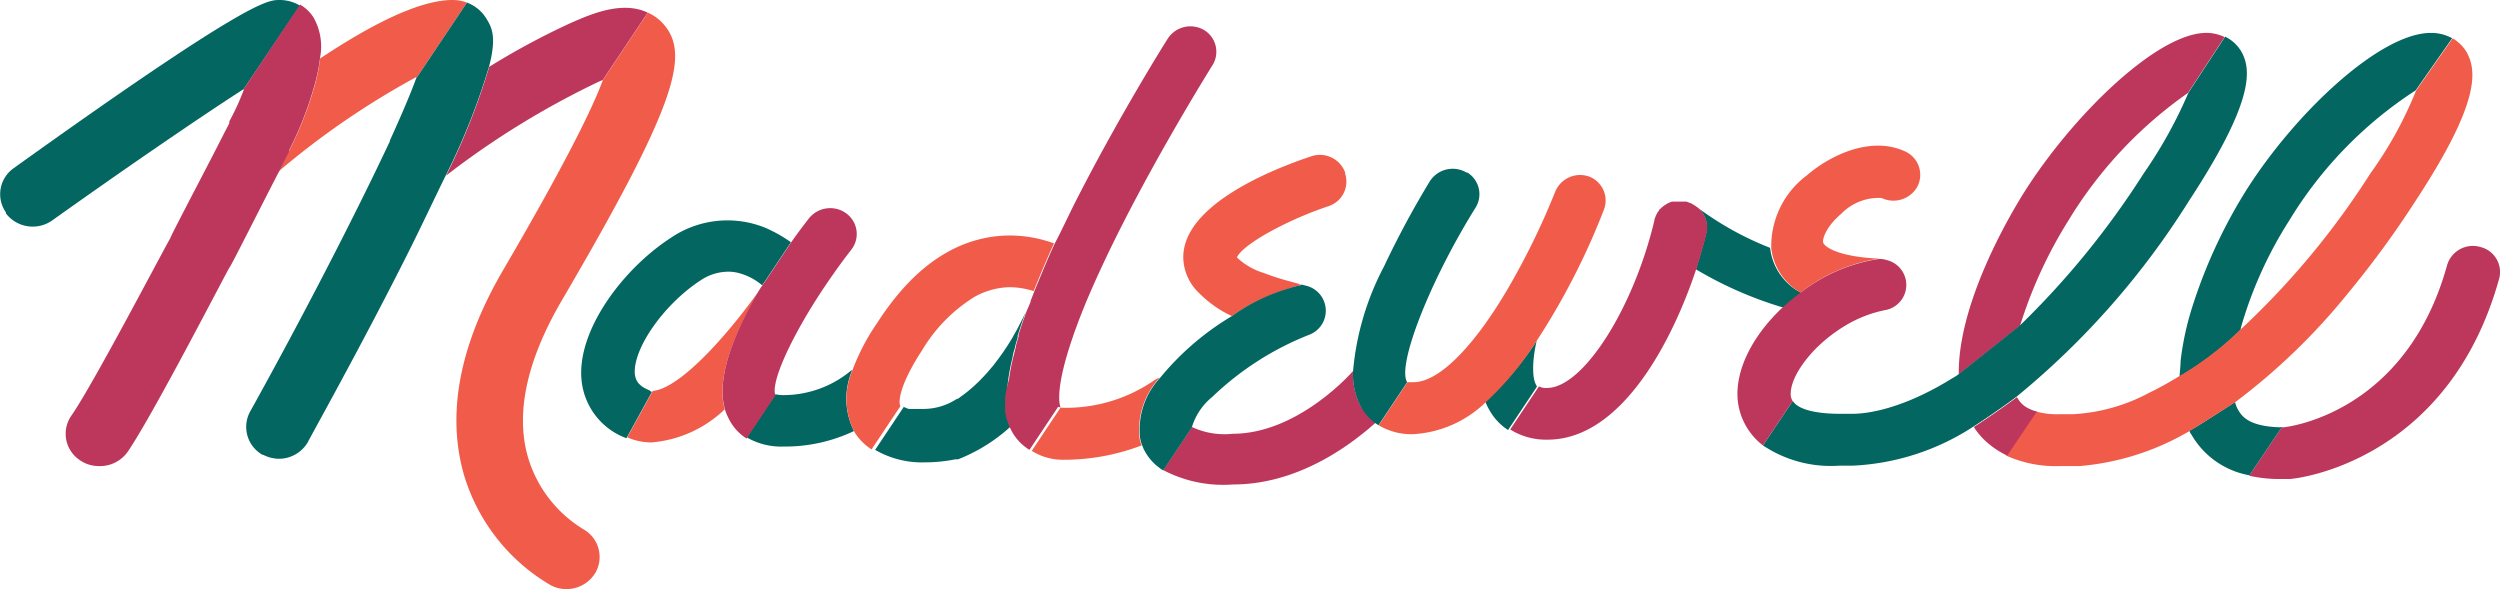
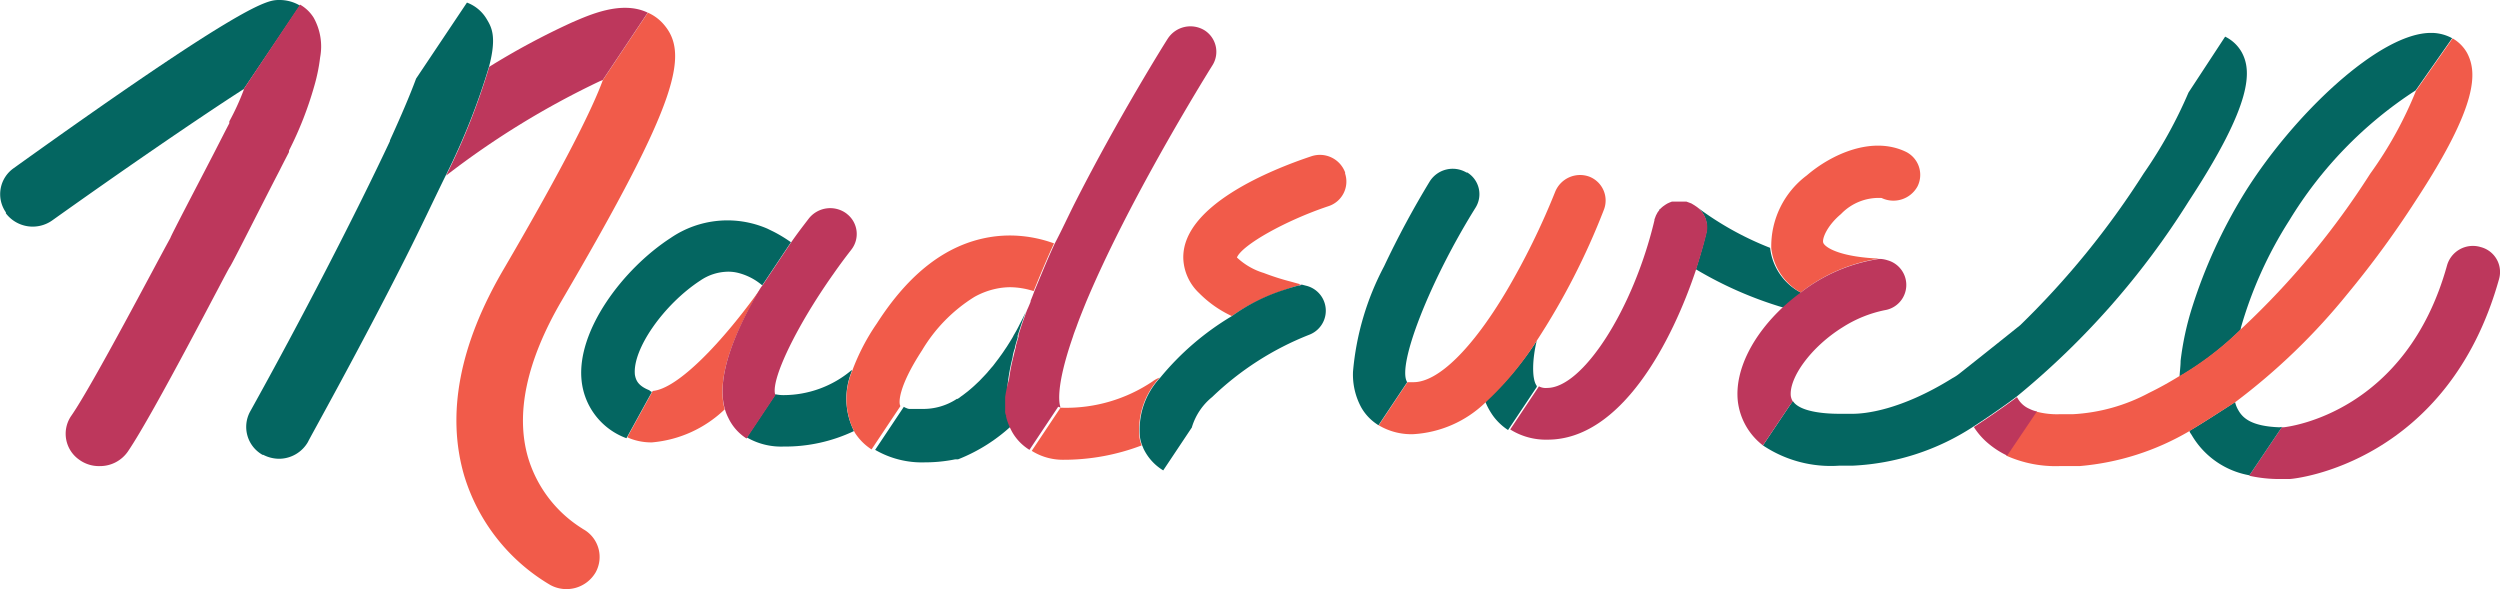
<svg xmlns="http://www.w3.org/2000/svg" width="174" height="41" viewBox="0 0 174 41">
  <path d="M70.13,26.38A8.68,8.68,0,0,0,70,27.63,8.68,8.68,0,0,1,70.13,26.38Z" transform="translate(-0.04 0)" fill="none" />
  <path d="M50.75,18.91a3.48,3.48,0,0,0-1.93.61c-2.57,1.67-4.75,4.8-4.56,6.57,0,.38.19.76,1,1.07a.54.54,0,0,0,.22.05c1.74-.15,4.82-3.35,7.53-7.15l.15-.2h0A4.12,4.12,0,0,0,51.39,19,2.82,2.82,0,0,0,50.75,18.91Z" transform="translate(-0.04 0)" fill="none" />
  <path d="M159.36,15.35A28.57,28.57,0,0,0,156,22.83V23l.24-.22A55.41,55.41,0,0,0,165,12.1a27.17,27.17,0,0,0,3.14-5.81A28.18,28.18,0,0,0,159.36,15.35Z" transform="translate(-0.04 0)" fill="none" />
  <path d="M70.43,24.83a13.67,13.67,0,0,0-.3,1.55A13.67,13.67,0,0,1,70.43,24.83Z" transform="translate(-0.04 0)" fill="none" />
  <path d="M144,15.35a31.34,31.34,0,0,0-3.39,7.31,58.53,58.53,0,0,0,8.59-10.56,31.54,31.54,0,0,0,3.12-5.63h0A29.5,29.5,0,0,0,144,15.35Z" transform="translate(-0.04 0)" fill="none" />
-   <path d="M69.5,20.07a5.36,5.36,0,0,0-1.65.6,11,11,0,0,0-3.64,3.72c-1.69,2.59-1.62,3.69-1.51,3.85h0a.36.36,0,0,0,.15.08h0a.65.65,0,0,0,.21.07H64a4.25,4.25,0,0,0,2.47-.7h.06l.26-.19.1-.07.35-.27h0l.34-.29.11-.1.35-.33h0l.4-.42.11-.12.34-.4.09-.1.41-.54.1-.14c.12-.16.23-.32.34-.49l.11-.16c.14-.22.28-.44.42-.68l.06-.12c.12-.2.24-.41.35-.63l.11-.22c.14-.26.27-.53.4-.82h0c.09-.2.18-.4.26-.61v-.06c.09-.22.18-.44.26-.67h0A5.45,5.45,0,0,0,70.36,20,4.91,4.91,0,0,0,69.5,20.07Z" transform="translate(-0.04 0)" fill="none" />
  <path d="M20.92.39A2.78,2.78,0,0,0,19.48,0C18.67,0,17.32,0,1,11.7a2.21,2.21,0,0,0-.55,3.08l0,.07a2.35,2.35,0,0,0,3.24.48c4.76-3.39,10-7,13.31-9.13v.07L17,6.2Z" transform="translate(-0.04 0)" fill="#046661" />
-   <path d="M31.54,0c-2.46,0-6,1.93-9.22,4.07a12.23,12.23,0,0,1-.41,2,25.19,25.19,0,0,1-1.75,4.43l-.06.12c-.11.22-.36.69-.67,1.31A56.24,56.24,0,0,1,29,5.37a.17.17,0,0,1,0,.1L32.54.18A2.81,2.81,0,0,0,31.54,0Z" transform="translate(-0.04 0)" fill="#f15b4a" />
  <path d="M20.16,10.47A24.82,24.82,0,0,0,21.91,6a12.23,12.23,0,0,0,.41-2,4.11,4.11,0,0,0-.45-2.77,2.67,2.67,0,0,0-.95-.91L17,6.2v.07a17.18,17.18,0,0,1-1,2.18v.13l-.25.48-.85,1.66c-1.22,2.36-3,5.75-3,5.84C11,18.17,6.49,26.8,5,28.94A2.2,2.2,0,0,0,5.56,32l.07.05A2.34,2.34,0,0,0,7,32.44a2.35,2.35,0,0,0,1.93-1c1.82-2.66,7-12.76,7.1-12.85s2.25-4.38,3.45-6.69c.31-.62.56-1.09.67-1.31Z" transform="translate(-0.04 0)" fill="#bd375c" />
  <path d="M40.54,36.77a8.78,8.78,0,0,1-3.74-4.9c-.9-3.06-.12-6.74,2.33-10.94,8.2-14,8.95-17.26,7-19.35a3.12,3.12,0,0,0-1-.7L42,5.57h0c-.71,1.94-2.58,5.76-6.89,13.14C32,24,31.1,28.84,32.35,33.11a13.31,13.31,0,0,0,6,7.61,2.35,2.35,0,0,0,3.15-.89,2.21,2.21,0,0,0-.87-3Z" transform="translate(-0.04 0)" fill="#f15b4a" />
  <path d="M39.85,1.56a51.46,51.46,0,0,0-5.76,3.09,47,47,0,0,1-3,7.57,58.42,58.42,0,0,1,10.7-6.57l.2-.08L45.12.88C43.29,0,41,1.07,39.85,1.56Z" transform="translate(-0.04 0)" fill="#bd375c" />
  <path d="M33.89,1.29A2.68,2.68,0,0,0,32.54.18L29,5.47c-.43,1.17-1.06,2.63-1.82,4.3v.05C24.75,15,21,22.26,17.44,28.66a2.23,2.23,0,0,0,.88,3l.05,0a2.42,2.42,0,0,0,1.11.27,2.33,2.33,0,0,0,2-1.18c0-.06,3.53-6.34,6.8-12.83,1.12-2.22,2-4.12,2.81-5.76a47,47,0,0,0,3-7.57C34.63,2.5,34.24,1.87,33.89,1.29Z" transform="translate(-0.04 0)" fill="#046661" />
  <path d="M115.52,14.6v.05l.1-.12Z" transform="translate(-0.04 0)" fill="#046661" />
  <path d="M125.37,20.36a4,4,0,0,1-2.13-3.11,21.54,21.54,0,0,1-5.11-2.85h0a1.76,1.76,0,0,1,.66,1.81c-.18.76-.43,1.62-.72,2.53a26.72,26.72,0,0,0,6.13,2.68,14.39,14.39,0,0,1,1.22-1Z" transform="translate(-0.04 0)" fill="#046661" />
  <path d="M118.08,14.36l-.17-.11-.15-.09-.16-.06-.19-.07h-1l-.18.07-.15.07-.16.1-.14.1-.15.13-.1.12-.12.16-.08.15a.77.77,0,0,0-.07.16l-.07.18v.06c-1.48,6.22-5,11.67-7.47,11.67a1,1,0,0,1-.57-.11l-2,3a4.68,4.68,0,0,0,2.6.71c5.13,0,8.68-6.82,10.37-11.94.29-.91.54-1.77.72-2.53A1.77,1.77,0,0,0,118.08,14.36Z" transform="translate(-0.04 0)" fill="#bd375c" />
  <path d="M107,26.86c-.38-.5-.29-2,0-3.15a21.35,21.35,0,0,1-3.59,4.23A4.78,4.78,0,0,0,104,29a4,4,0,0,0,1,.93l2-3Z" transform="translate(-0.04 0)" fill="#046661" />
  <path d="M70.19,29a.65.65,0,0,0-.07-.35h0v-.46h0V27.7h0a8.66,8.66,0,0,1,.09-1.25h0a13.67,13.67,0,0,1,.3-1.55h0a2.94,2.94,0,0,1,.17-.68v-.07c.06-.21.12-.43.19-.65v-.15c.07-.2.14-.42.21-.64l.06-.18.31-.86h0c-.13.29-.26.56-.4.82l-.11.22c-.11.22-.23.43-.35.63l-.06.12c-.14.24-.28.46-.42.68L70,24.3c-.11.17-.22.33-.34.49l-.1.14-.41.54-.09.1-.34.4-.11.12-.4.42h0l-.35.33-.11.1-.34.29h0l-.35.27-.1.07-.26.19h-.06a4.25,4.25,0,0,1-2.47.7h-.86a.65.65,0,0,1-.21-.07h0a.36.36,0,0,1-.15-.08l-2,3a6.48,6.48,0,0,0,3.47.87,10.61,10.61,0,0,0,2.1-.21l.2,0a11.87,11.87,0,0,0,3.84-2.45,3.37,3.37,0,0,1-.1-.34A.29.29,0,0,1,70.19,29Z" transform="translate(-0.04 0)" fill="#046661" />
  <path d="M71.43,21.6h0" transform="translate(-0.04 0)" fill="none" />
  <path d="M59.35,25.78h-.06a7.37,7.37,0,0,1-4.72,1.72,2.6,2.6,0,0,1-.56-.06l-2,3a4.76,4.76,0,0,0,2.56.64A11.16,11.16,0,0,0,59.48,30,5,5,0,0,1,59.35,25.78Z" transform="translate(-0.04 0)" fill="#046661" />
  <path d="M62.7,28.24c-.11-.16-.18-1.26,1.51-3.85a11,11,0,0,1,3.64-3.72,5.36,5.36,0,0,1,1.65-.6,4.91,4.91,0,0,1,.86-.08,5.55,5.55,0,0,1,1.62.27h0c.41-1,.86-2.11,1.42-3.32a9.06,9.06,0,0,0-2.67-.54,8.62,8.62,0,0,0-1.83.11c-3,.51-5.59,2.51-7.83,6a14.88,14.88,0,0,0-1.72,3.31A5,5,0,0,0,59.48,30a1.61,1.61,0,0,0,.17.28,3.85,3.85,0,0,0,1.05,1l2-3S62.71,28.25,62.7,28.24Z" transform="translate(-0.04 0)" fill="#f15b4a" />
  <path d="M53,20.06c-2.71,3.8-5.79,7-7.53,7.15L43.7,30.43l.17.08a4.09,4.09,0,0,0,1.55.28,8.34,8.34,0,0,0,5.06-2.3C49.84,26.21,51.26,22.94,53,20.06Z" transform="translate(-0.04 0)" fill="#f15b4a" />
  <path d="M54,27.49c-.26-.78.7-3.07,2.26-5.69.54-.9,1.15-1.84,1.81-2.77.39-.56.8-1.11,1.22-1.65A1.77,1.77,0,0,0,59,14.9l-.06-.05a1.9,1.9,0,0,0-2.6.35l-.36.47c-.26.34-.55.73-.85,1.16l-2,3h0L53,20c-1.72,2.88-3.14,6.15-2.52,8.43a3.23,3.23,0,0,0,.25.65A3.46,3.46,0,0,0,52,30.52l2-3Z" transform="translate(-0.04 0)" fill="#bd375c" />
  <path d="M45.23,27.16c-.78-.31-.93-.69-1-1.07-.19-1.77,2-4.9,4.56-6.57a3.48,3.48,0,0,1,1.93-.61,2.79,2.79,0,0,1,.64.07,4.13,4.13,0,0,1,1.73.88l2-3h0a9.85,9.85,0,0,0-1.2-.73l-.45-.22a7,7,0,0,0-6.72.65c-3.33,2.16-6.57,6.47-6.2,9.94a4.79,4.79,0,0,0,3.12,4l1.77-3.22A.57.57,0,0,1,45.23,27.16Z" transform="translate(-0.04 0)" fill="#046661" />
  <path d="M80.76,26.28a1.77,1.77,0,0,0-.49.26A10.76,10.76,0,0,1,74,28.38h-.15l-2,3A4.07,4.07,0,0,0,74,32a15.22,15.22,0,0,0,5.5-1,2.46,2.46,0,0,1-.15-.53A5.32,5.32,0,0,1,80.76,26.28Z" transform="translate(-0.04 0)" fill="#f15b4a" />
  <path d="M73.86,28.37c-.1-.23-.38-1.37.85-4.92.07-.23.16-.46.25-.7.19-.54.43-1.13.69-1.77.62-1.47,1.42-3.21,2.47-5.28,2.93-5.77,6.27-11.1,6.31-11.16a1.77,1.77,0,0,0-.57-2.44l0,0a1.88,1.88,0,0,0-2.55.6c-.14.21-3.39,5.4-6.37,11.25-.55,1.08-1,2.08-1.49,3-.56,1.21-1,2.32-1.42,3.32h0c-.08.23-.17.45-.26.67V21c-.08.21-.17.41-.26.61h0l-.31.86-.06.18c-.07.22-.14.44-.21.64v.15c-.07.22-.13.44-.19.65v.07c-.06.23-.12.46-.17.68h0a13.67,13.67,0,0,0-.3,1.55h0A9.12,9.12,0,0,0,70,27.63h0v.49h0v.46h0a.61.61,0,0,0,.07.35.14.14,0,0,0,0,.09,3.37,3.37,0,0,0,.1.34,4.8,4.8,0,0,0,.33.73,3.48,3.48,0,0,0,1.19,1.22l2-3Z" transform="translate(-0.04 0)" fill="#bd375c" />
  <path d="M107,23.71a49,49,0,0,0,4.67-9.11,1.78,1.78,0,0,0-1-2.3l0,0a1.87,1.87,0,0,0-2.39,1.05,50.72,50.72,0,0,1-3.41,6.94c-2.38,4-4.74,6.31-6.45,6.31H98l-2,3a4.44,4.44,0,0,0,2.38.62A7.89,7.89,0,0,0,103.44,28,21.26,21.26,0,0,0,107,23.71Z" transform="translate(-0.04 0)" fill="#f15b4a" />
  <path d="M90.44,19.87l.09-.09-.69-.19A17.12,17.12,0,0,1,88,19a4.69,4.69,0,0,1-1.87-1.08c.36-.87,3.38-2.57,6.37-3.57a1.8,1.8,0,0,0,1.16-2.27l0-.08a1.87,1.87,0,0,0-2.36-1.12c-2.73.91-9.06,3.43-8.9,7.16a3.49,3.49,0,0,0,1.1,2.36A7.84,7.84,0,0,0,85.78,22a13.22,13.22,0,0,1,3.67-1.81A7.17,7.17,0,0,1,90.44,19.87Z" transform="translate(-0.04 0)" fill="#f15b4a" />
-   <path d="M94.78,28.32a4.78,4.78,0,0,1-.57-2.49l-.06.06s-3.75,4.3-8.31,4.3A5.35,5.35,0,0,1,83,29.72l-2,3a9,9,0,0,0,4.85,1c4.52,0,8.15-2.7,10-4.36A3.66,3.66,0,0,1,94.78,28.32Z" transform="translate(-0.04 0)" fill="#bd375c" />
  <path d="M102.74,14.45a1.77,1.77,0,0,0-.57-2.44l-.06,0a1.89,1.89,0,0,0-2.55.6,63.8,63.8,0,0,0-3.19,5.93,19.19,19.19,0,0,0-2.16,7.32,4.78,4.78,0,0,0,.57,2.49,3.43,3.43,0,0,0,1,1.11l.2.14,2-3C97.25,25.46,99.54,19.58,102.74,14.45Z" transform="translate(-0.04 0)" fill="#046661" />
  <path d="M83,29.72a4.29,4.29,0,0,1,1.41-2.09,20.64,20.64,0,0,1,6.75-4.33,1.79,1.79,0,0,0-.24-3.42l-.27-.07-.22.06c-.35.09-.68.19-1,.3A12.76,12.76,0,0,0,85.78,22a19.07,19.07,0,0,0-5,4.3,5.28,5.28,0,0,0-1.39,4.18,2.46,2.46,0,0,0,.15.53l.09.22A3.57,3.57,0,0,0,81,32.74l2-3Z" transform="translate(-0.04 0)" fill="#046661" />
  <path d="M90.66,19.81h-.13l-.09.09Z" transform="translate(-0.04 0)" fill="#f27baa" />
-   <path d="M144,15.35a29.5,29.5,0,0,1,8.32-8.88l2.55-3.89a2.9,2.9,0,0,0-1.19-.29c-3.4-.09-9.38,5.71-12.82,11.19-.89,1.43-4.56,7.59-4.49,12.58,2.18-1.72,4.27-3.4,4.27-3.4A31.24,31.24,0,0,1,144,15.35Z" transform="translate(-0.04 0)" fill="#bd375c" />
  <path d="M172.64,17.18a1.87,1.87,0,0,0-2.28,1.27c-2.84,10.27-11,11.25-11.38,11.29h-.13l-2.27,3.37a9.63,9.63,0,0,0,2.15.23h.64c.45,0,11.06-1.16,14.61-13.94a1.79,1.79,0,0,0-1.27-2.2Z" transform="translate(-0.04 0)" fill="#bd375c" />
  <path d="M158.7,29.74c-2-.07-2.57-.67-2.86-1.17a2,2,0,0,1-.24-.59s-2.27,1.49-3.17,2c0,.11.11.22.17.33a5.83,5.83,0,0,0,4,2.77l2.27-3.37Z" transform="translate(-0.04 0)" fill="#046661" />
  <path d="M156,22.83a28.3,28.3,0,0,1,3.37-7.48,28.21,28.21,0,0,1,8.8-9.06l2.54-3.63a3.06,3.06,0,0,0-1.38-.37h-.1c-3.6,0-9.63,5.75-13,11.19a35.64,35.64,0,0,0-3.61,7.89,20.06,20.06,0,0,0-.81,3.75c0,.37-.06.74-.07,1.09A21.38,21.38,0,0,0,155.94,23,.2.2,0,0,0,156,22.83Z" transform="translate(-0.04 0)" fill="#046661" />
  <path d="M125.37,20.36h0A11.64,11.64,0,0,1,130.83,18c-2.9-.13-3.79-.83-3.89-1.1s.25-1.18,1.23-2A3.64,3.64,0,0,1,131,13.78a1.91,1.91,0,0,0,2.5-.81,1.79,1.79,0,0,0-.8-2.4l0,0c-2.36-1.14-5.2.17-6.91,1.64a6.16,6.16,0,0,0-2.47,5.06,4.07,4.07,0,0,0,2.08,3.11Z" transform="translate(-0.04 0)" fill="#f15b4a" />
  <path d="M152.38,14c4.49-6.85,4.38-9.09,3.68-10.37a2.66,2.66,0,0,0-1.15-1.08l-2.55,3.89h0a31.54,31.54,0,0,1-3.12,5.63,58.53,58.53,0,0,1-8.59,10.56s-2.09,1.68-4.27,3.4a3.12,3.12,0,0,1-.45.29c-3.64,2.27-6.15,2.48-6.94,2.48h-.93c-.8,0-2.5-.08-3.13-.75a1.71,1.71,0,0,1-.11-.14l-.22.32L122.74,31a8.5,8.5,0,0,0,5.32,1.41H129a16.76,16.76,0,0,0,8.39-2.72s1.56-1,3-2.08A55.86,55.86,0,0,0,152.38,14Z" transform="translate(-0.04 0)" fill="#046661" />
  <path d="M124.82,27.94a1,1,0,0,1-.14-.38c-.13-1.25,1.38-3.4,3.62-4.79a8.67,8.67,0,0,1,2.91-1.18,1.78,1.78,0,0,0,.22-3.47,2.1,2.1,0,0,0-.51-.1h-.09a11.71,11.71,0,0,0-5.46,2.34h0a14.39,14.39,0,0,0-1.22,1c-2.08,1.93-3.38,4.37-3.16,6.54a4.55,4.55,0,0,0,1.75,3.1l1.86-2.77Z" transform="translate(-0.04 0)" fill="#bd375c" />
  <path d="M163.46,20.41A67,67,0,0,0,168.15,14c4.44-6.76,4.3-9,3.59-10.33a2.67,2.67,0,0,0-1-1L168.2,6.3A27.29,27.29,0,0,1,165,12.1a55.51,55.51,0,0,1-8.84,10.67l-.24.22a21.82,21.82,0,0,1-4.25,3.22c-.67.41-1.35.79-2.05,1.13a12.64,12.64,0,0,1-5.33,1.49h-.92a5.6,5.6,0,0,1-1.63-.19l-2.07,3.07a8.39,8.39,0,0,0,3.7.73h1.4A18.06,18.06,0,0,0,152.43,30c.9-.54,3.17-2,3.17-2A44.12,44.12,0,0,0,163.46,20.41Z" transform="translate(-0.04 0)" fill="#f15b4a" />
  <path d="M141.3,28.46a1.71,1.71,0,0,1-.83-.74l-.05-.08c-1.48,1.11-3,2.08-3,2.08a4.94,4.94,0,0,0,1,1.14,6.08,6.08,0,0,0,1.32.85l2.07-3.07A2.21,2.21,0,0,1,141.3,28.46Z" transform="translate(-0.04 0)" fill="#bd375c" />
</svg>